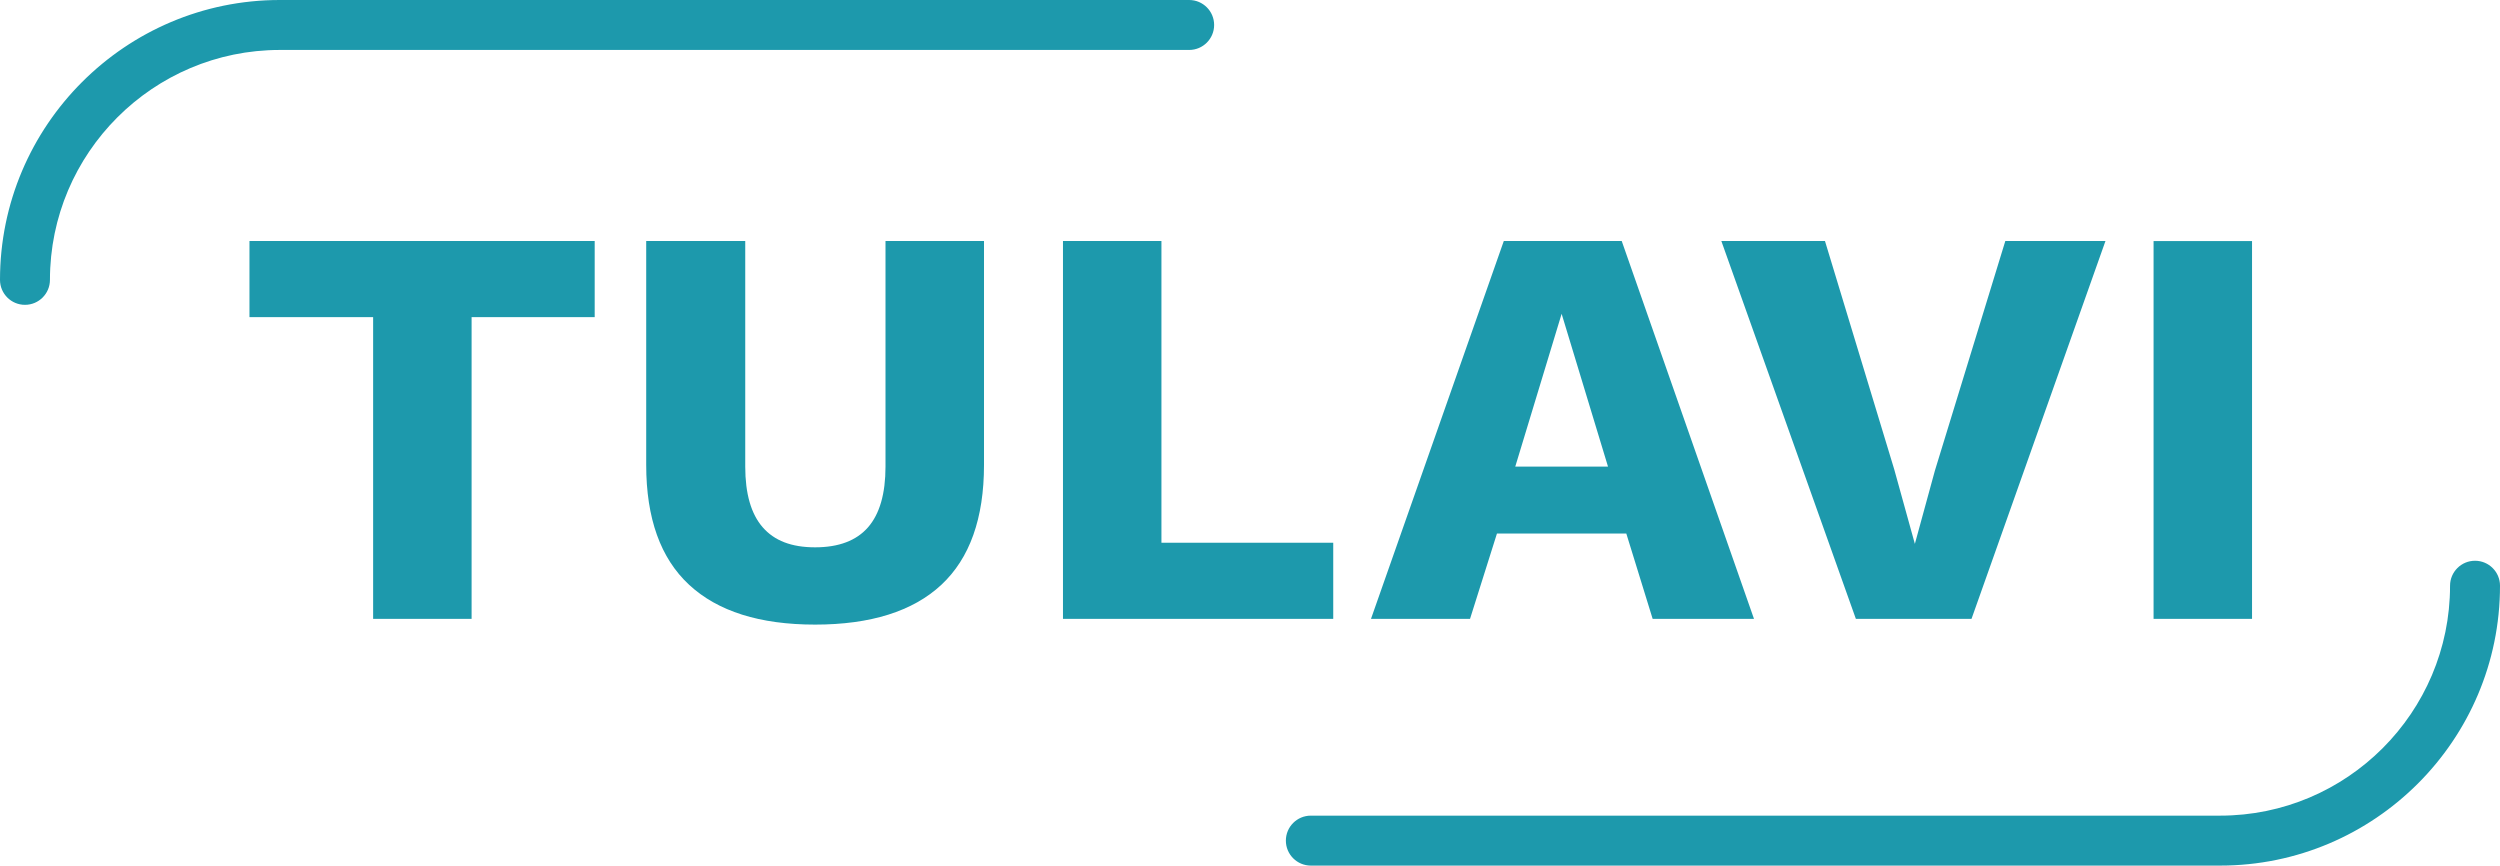
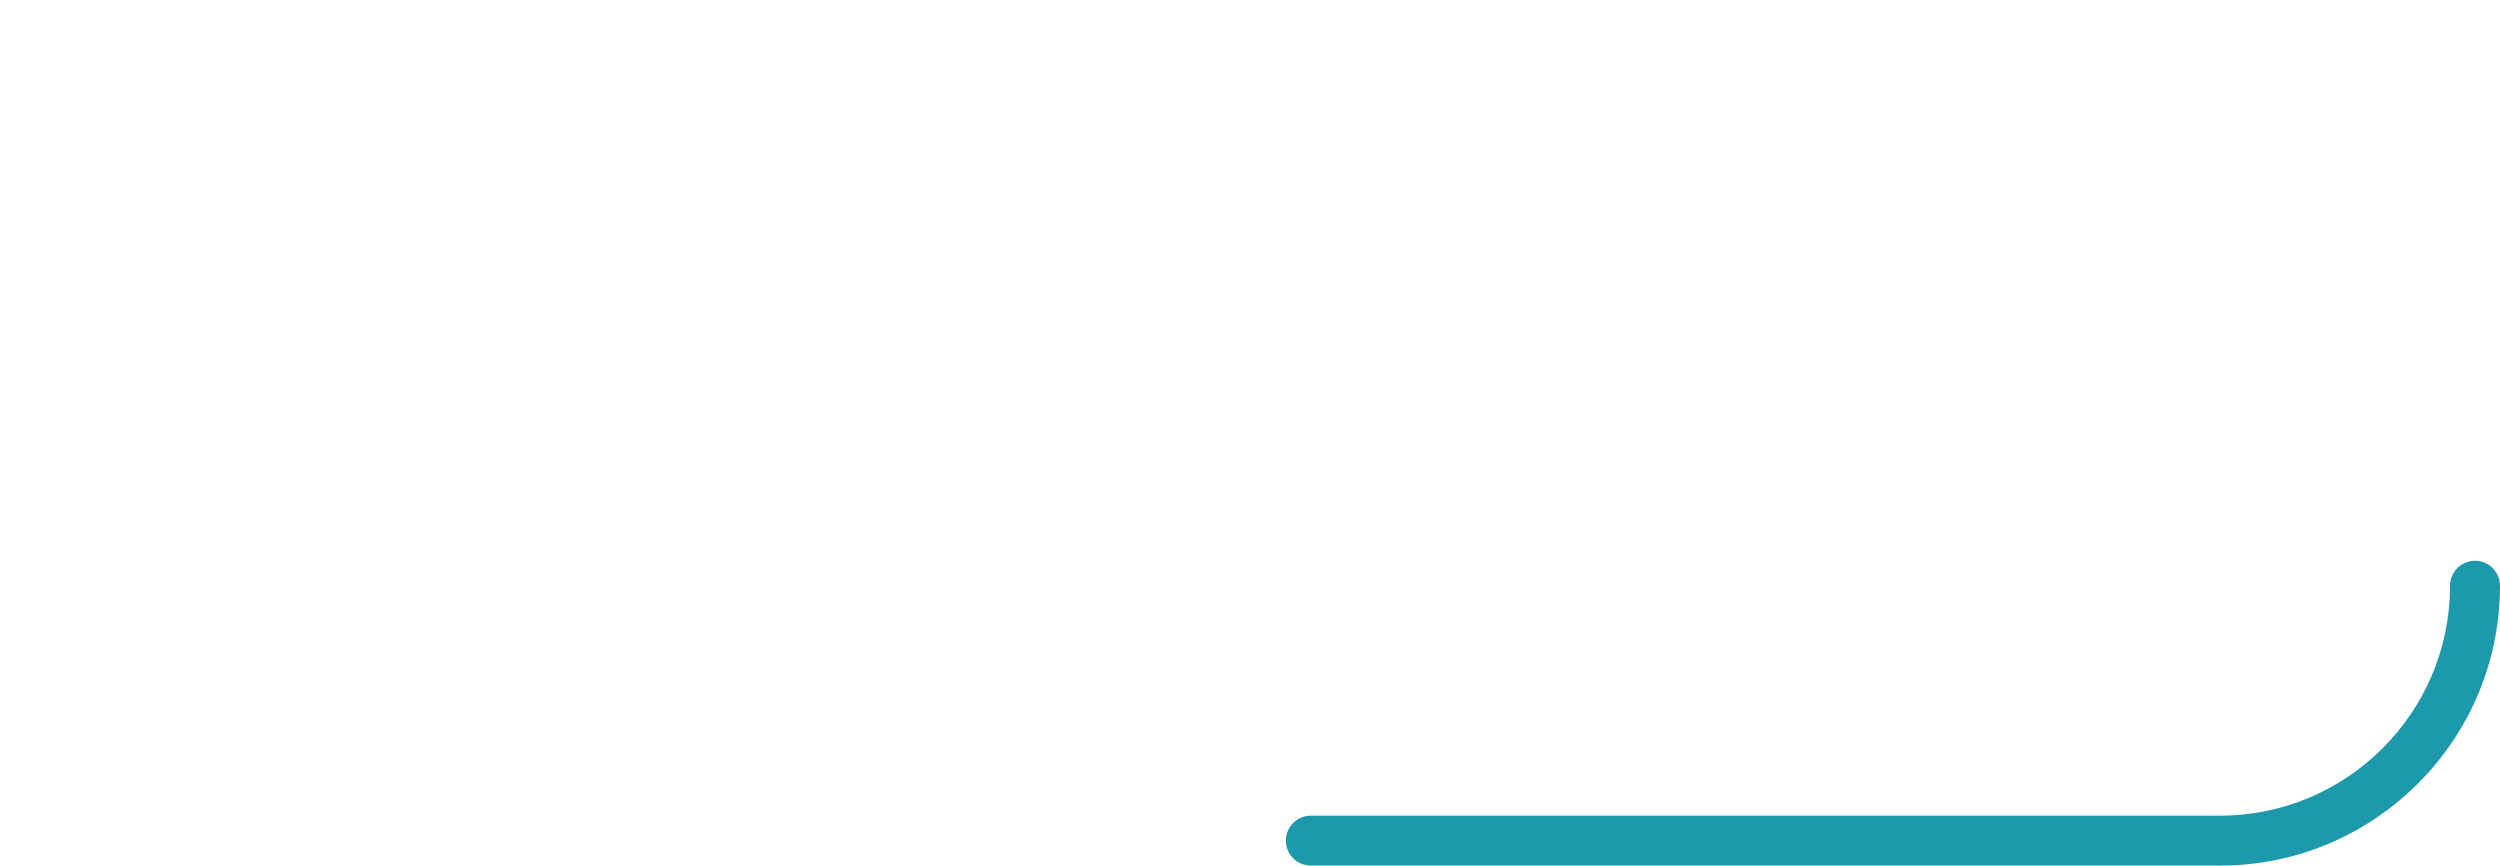
<svg xmlns="http://www.w3.org/2000/svg" id="Layer_1" data-name="Layer 1" viewBox="0 0 784.78 271.72" width="784.78" height="271.72">
  <defs>
    <style>      .cls-1 {        fill: #1d99ac;      }    </style>
  </defs>
-   <path class="cls-1" d="M78.31,75.66v23.9h38.82v94.71h30.91v-94.71h38.64v-23.9h-108.37ZM277.97,75.66v70.81c0,8.51-1.83,14.86-5.48,19.05-3.65,4.19-9.2,6.29-16.62,6.29s-12.79-2.09-16.45-6.29c-3.65-4.19-5.48-10.54-5.48-19.05v-70.81h-31.09v70.27c0,16.77,4.49,29.32,13.48,37.65,8.99,8.33,22.16,12.49,39.54,12.49s30.7-4.16,39.63-12.49c8.92-8.32,13.39-20.88,13.39-37.65v-70.27h-30.91ZM364.59,75.66h-30.91v118.61h84.84v-23.9h-53.93v-94.71ZM509.08,75.66h-37.02l-41.69,118.61h31.09l8.45-26.78h40.61l8.27,26.78h31.81l-41.52-118.61ZM490.21,98.49l14.56,47.98h-29.11l14.56-47.98ZM629.49,75.66l-22.1,72.07-6.29,23-6.47-23.36-21.75-71.71h-32.53l42.23,118.61h36.3l42.05-118.61h-31.45ZM676.03,194.28h30.91v-118.61h-30.91v118.61Z" />
-   <path class="cls-1" d="M7.84,95.69c-4.33,0-7.84-3.51-7.84-7.84C0,39.41,39.41,0,87.85,0h285.44c4.33,0,7.84,3.51,7.84,7.84s-3.51,7.84-7.84,7.84H87.85C48.06,15.68,15.68,48.06,15.68,87.85c0,4.33-3.51,7.84-7.84,7.84" />
  <path class="cls-1" d="M696.93,271.72h-285.44c-4.33,0-7.84-3.51-7.84-7.84s3.51-7.84,7.84-7.84h285.44c39.79,0,72.17-32.38,72.17-72.17,0-4.33,3.51-7.84,7.84-7.84s7.84,3.51,7.84,7.84c0,48.44-39.41,87.85-87.85,87.85" />
</svg>